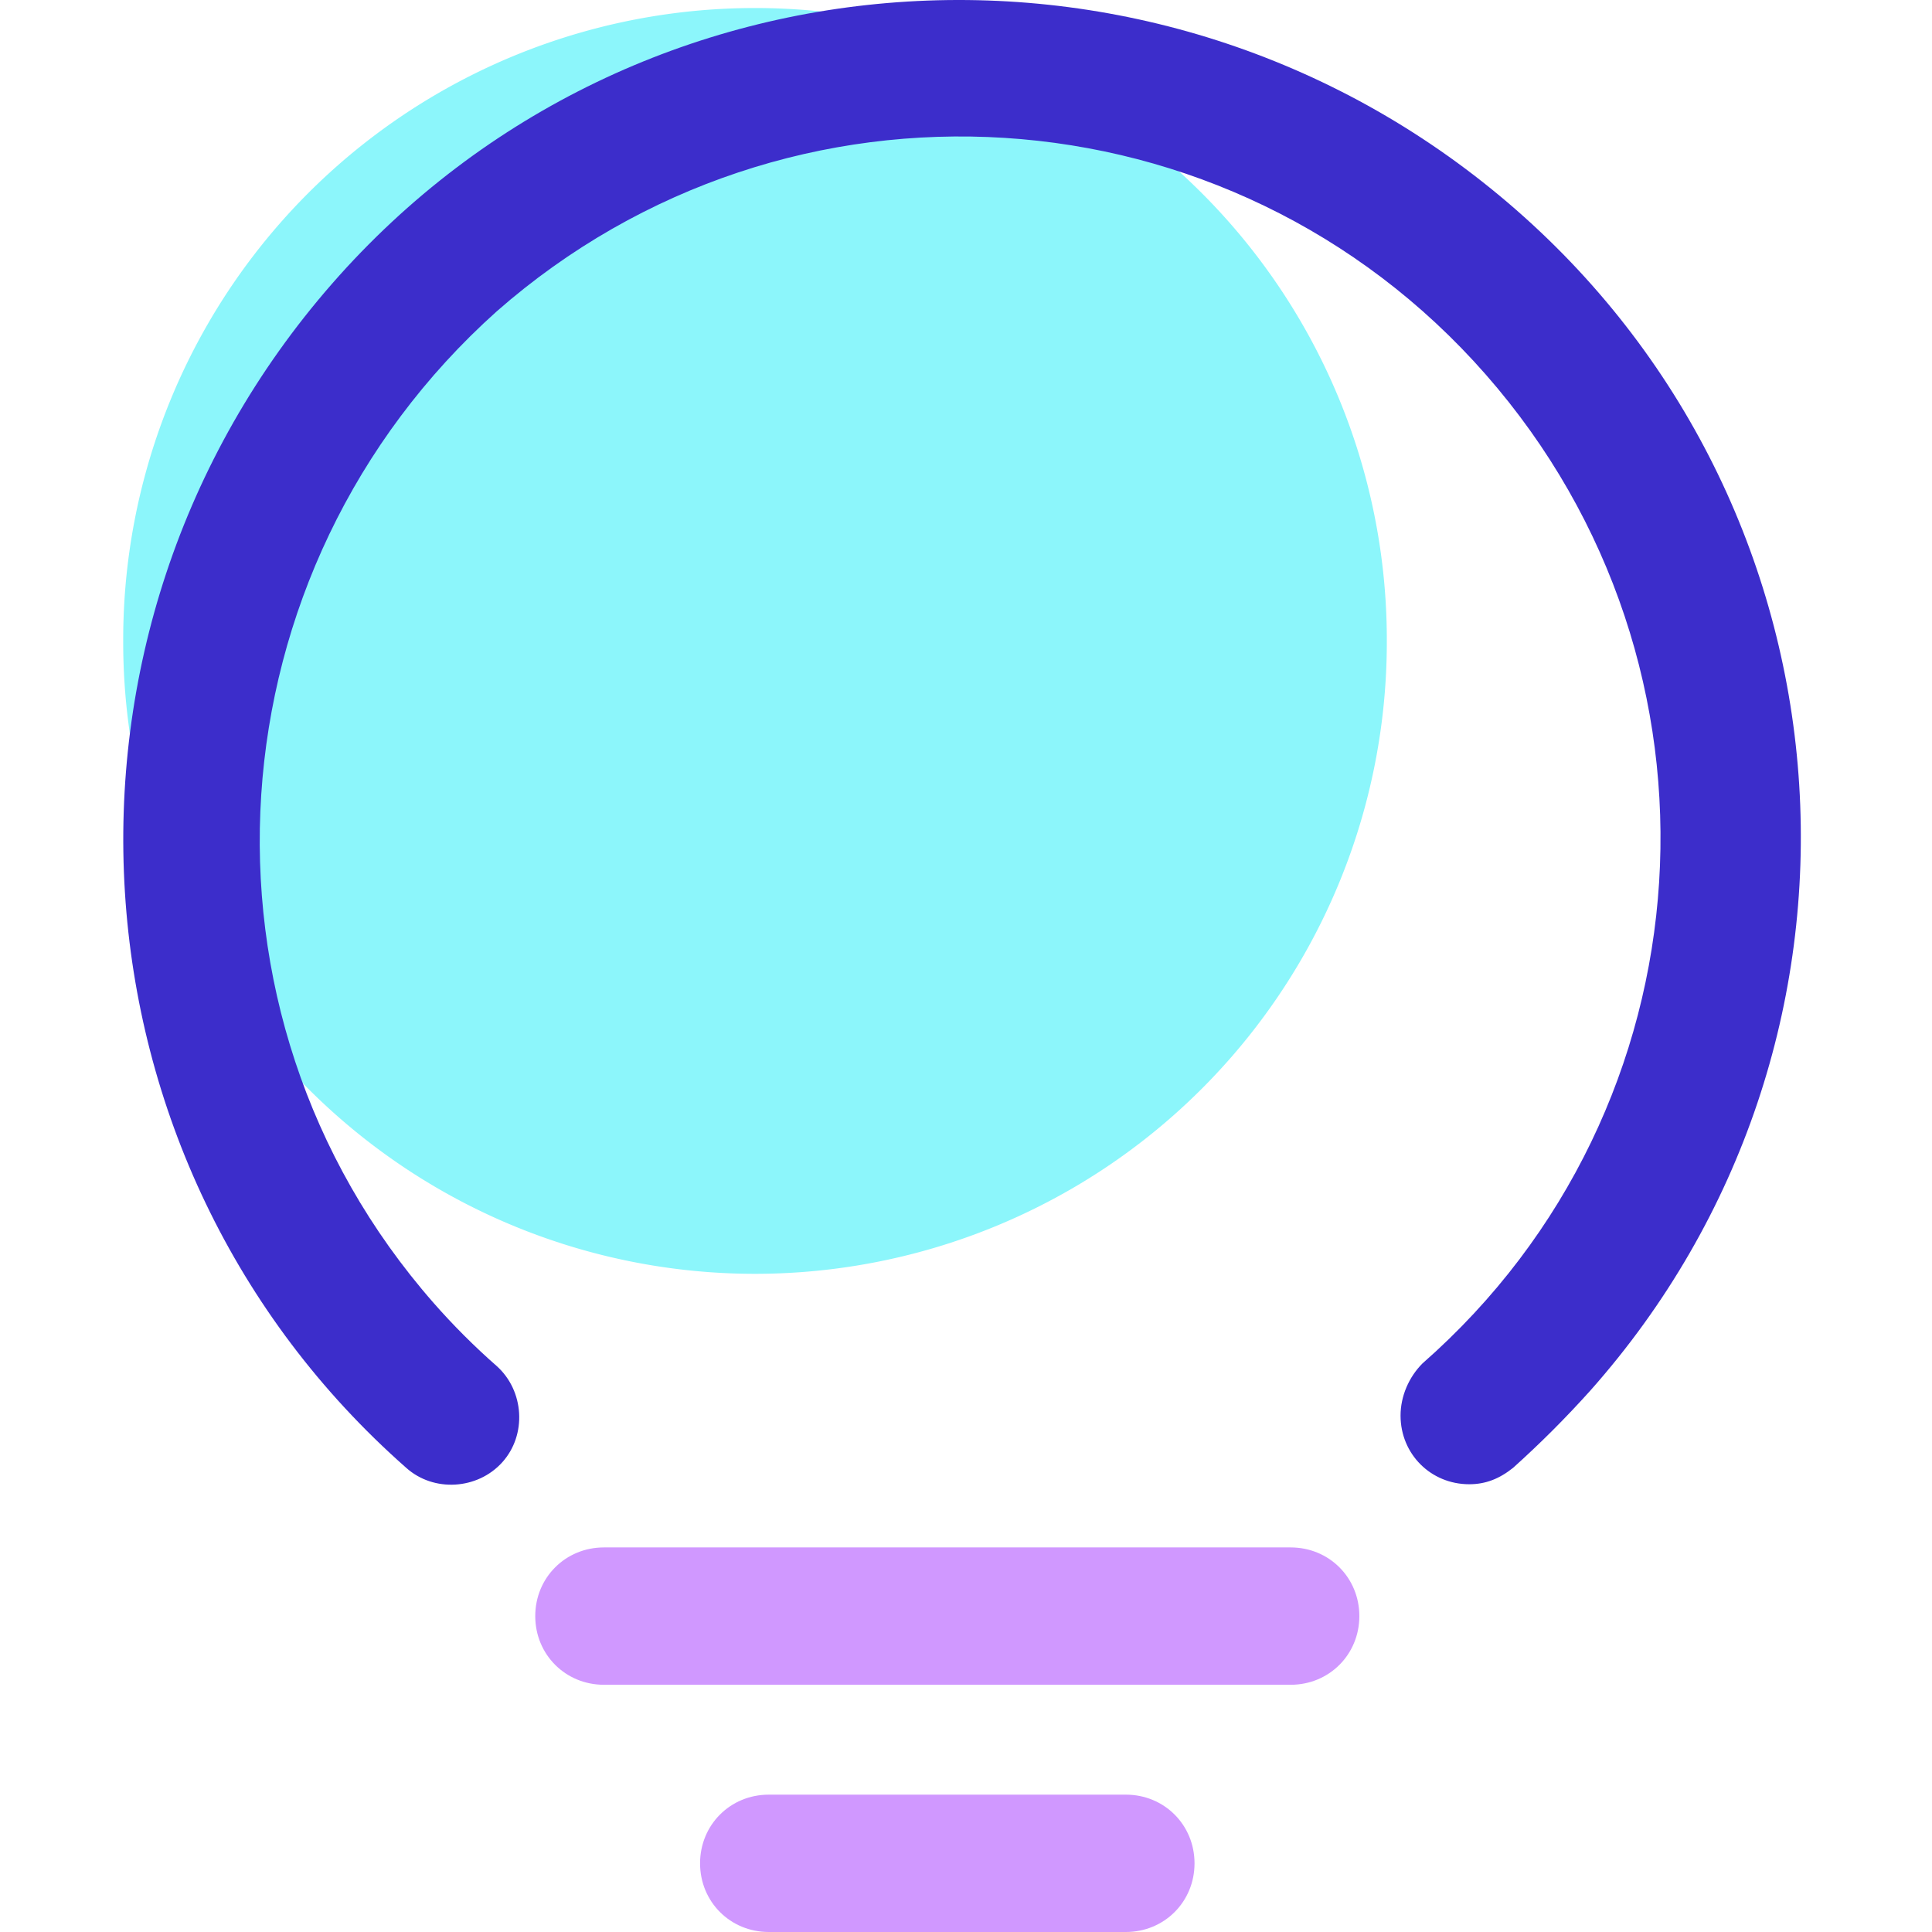
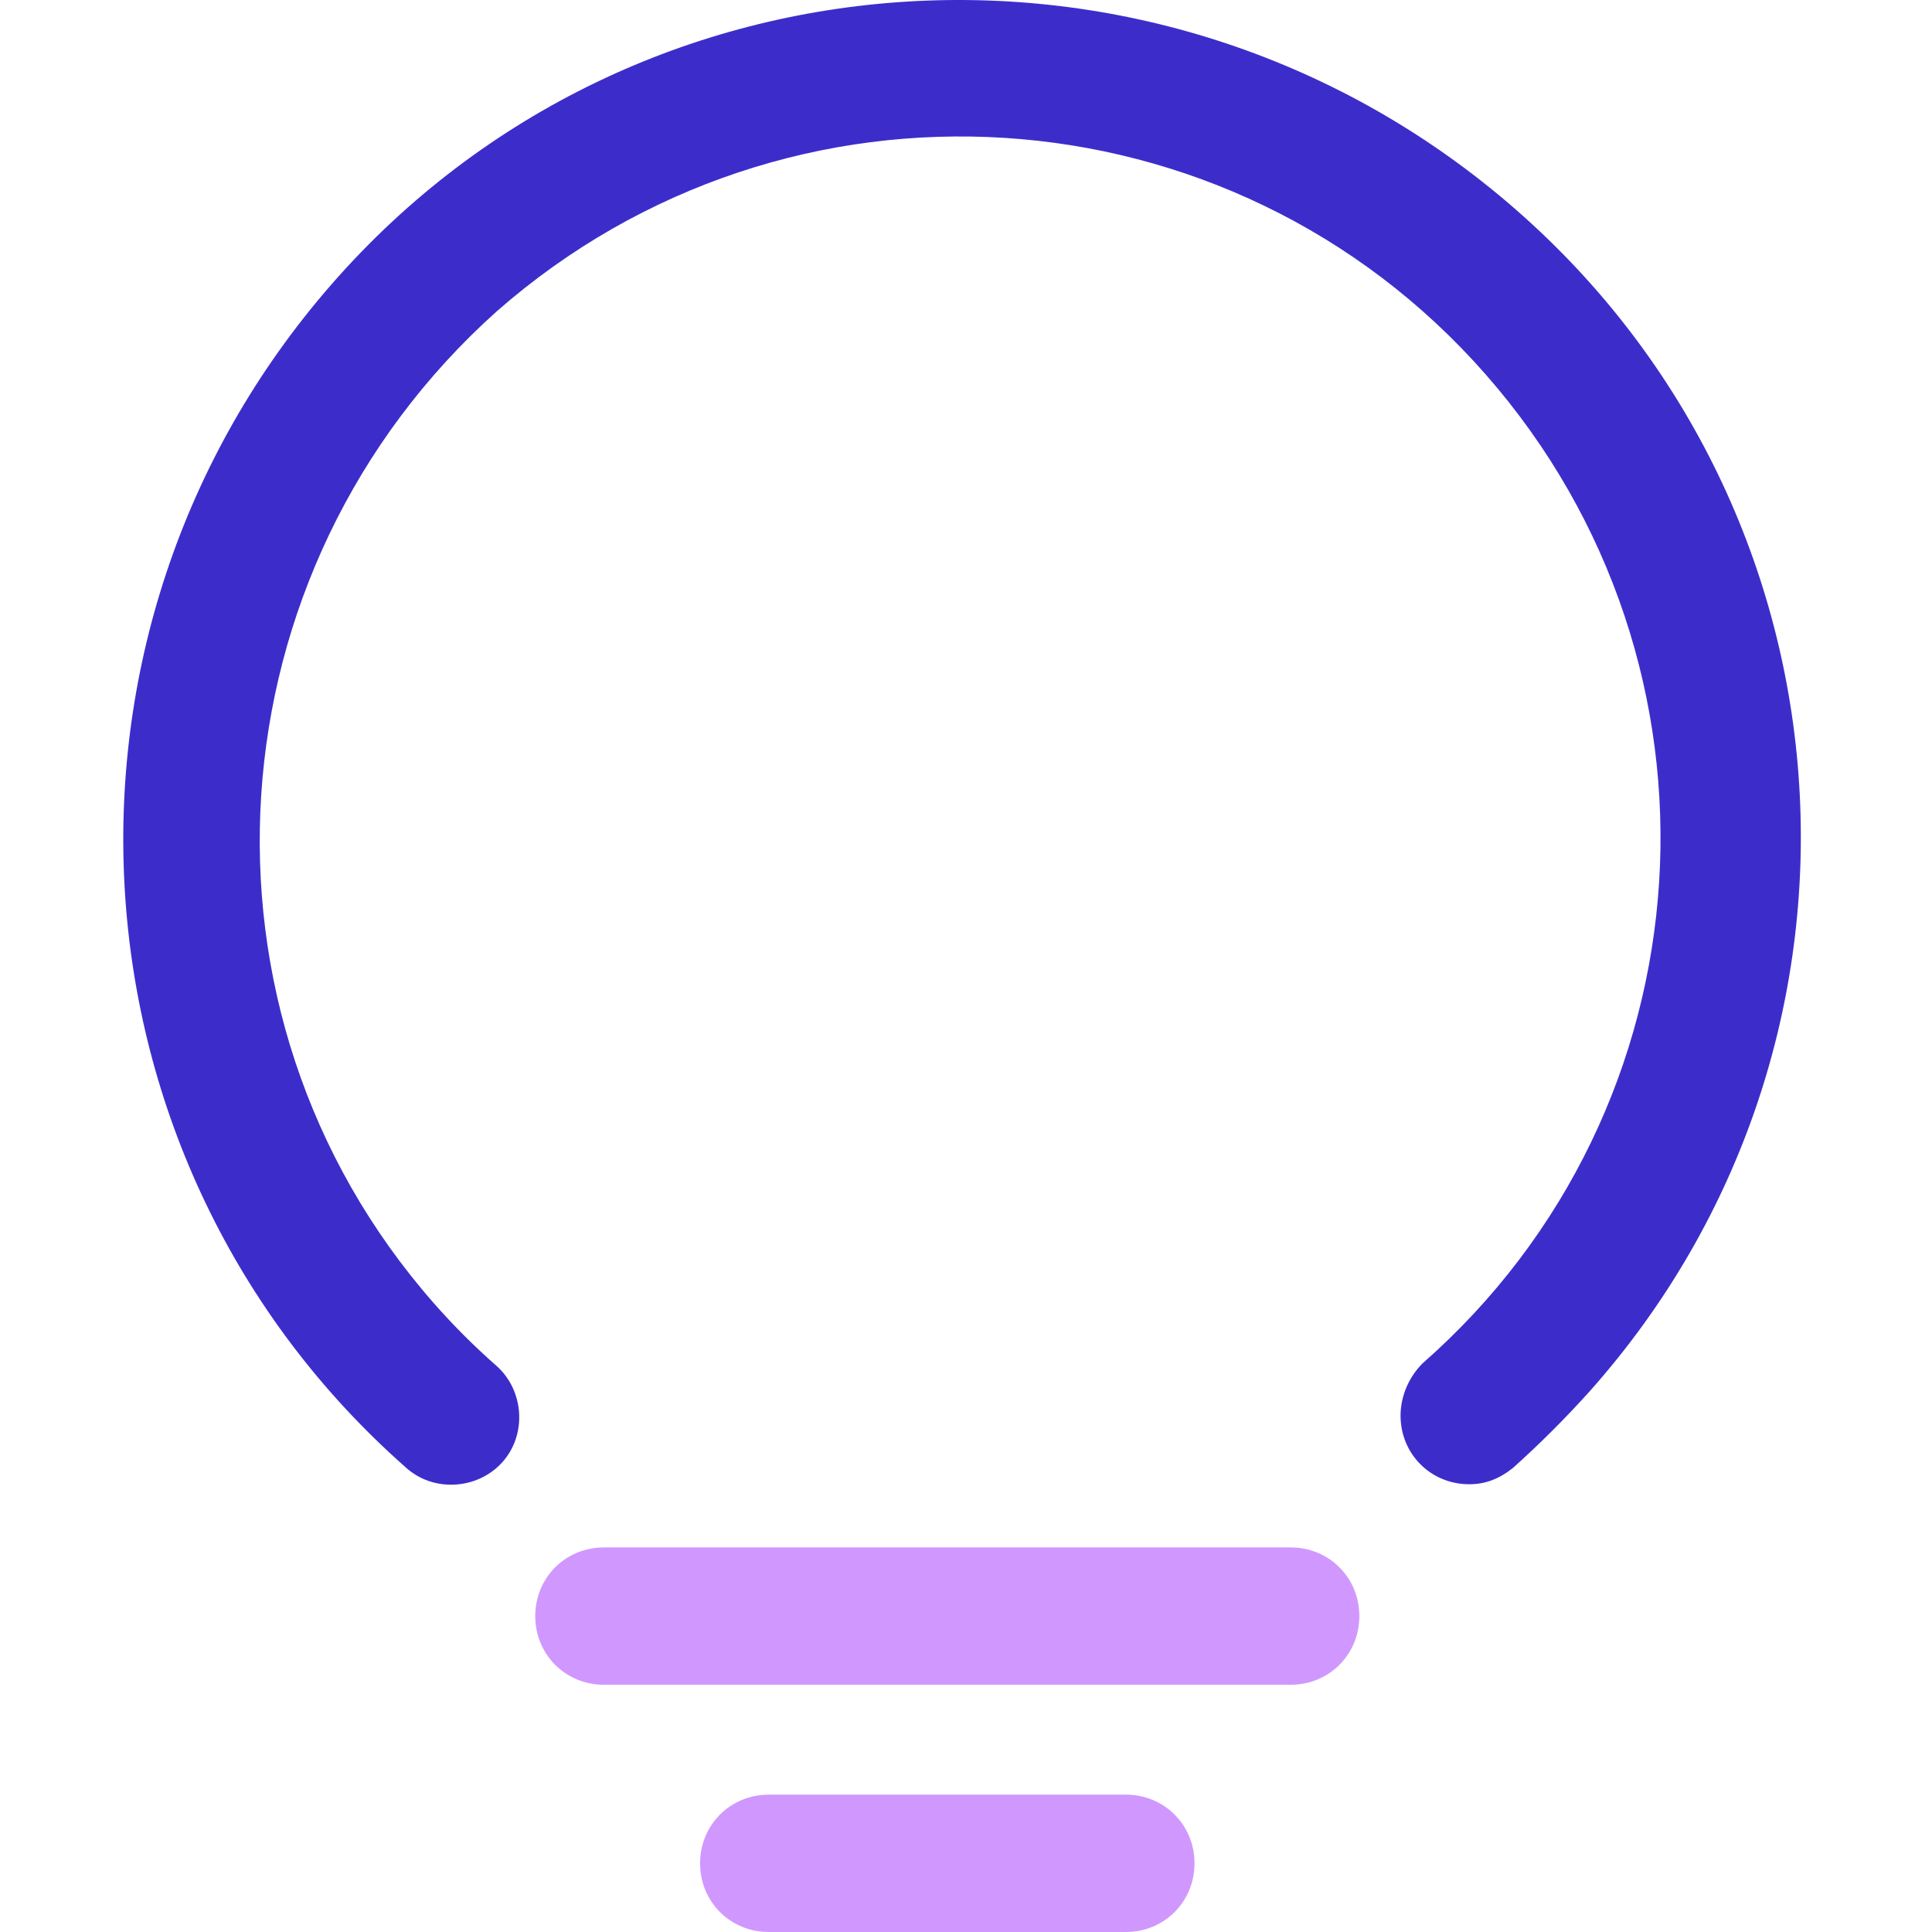
<svg xmlns="http://www.w3.org/2000/svg" t="1757230380199" class="icon" viewBox="0 0 1024 1024" version="1.1" p-id="1620" width="200" height="200">
-   <path d="M400.171 339.701m-334.87 0a334.87 334.87 0 1 0 669.739 0 334.87 334.87 0 1 0-669.739 0Z" fill="#8CF6FB" p-id="1621" />
  <path d="M802.014 777.944c-7.28 5.824-14.56 8.736-23.295 8.736-20.383 0-36.399-16.016-36.399-36.399 0-10.192 4.368-20.383 11.648-27.663 154.331-135.404 168.891-369.813 33.487-524.144S417.642 29.583 263.311 164.987C110.436 301.846 94.42 536.255 229.824 690.586c10.192 11.648 21.839 23.295 33.487 33.487 14.56 13.104 16.016 36.399 2.912 50.958-13.104 14.56-36.399 16.016-50.958 2.912C31.814 616.333 14.343 335.333 175.954 150.427S618.564-50.495 803.47 111.116s202.378 442.61 39.311 626.061c-13.104 14.56-26.207 27.663-40.767 40.767z" fill="#3C2DCB" p-id="1622" />
  <path d="M320.093 820.166h363.989c20.383 0 36.399 16.016 36.399 36.399S704.465 892.964 684.082 892.964h-363.989c-20.383 0-36.399-16.016-36.399-36.399s16.016-36.399 36.399-36.399z m87.357 131.036h189.274c20.383 0 36.399 16.016 36.399 36.399S617.108 1024 596.725 1024h-189.274c-20.383 0-36.399-16.016-36.399-36.399s16.016-36.399 36.399-36.399z" fill="#D098FF" p-id="1623" />
</svg>